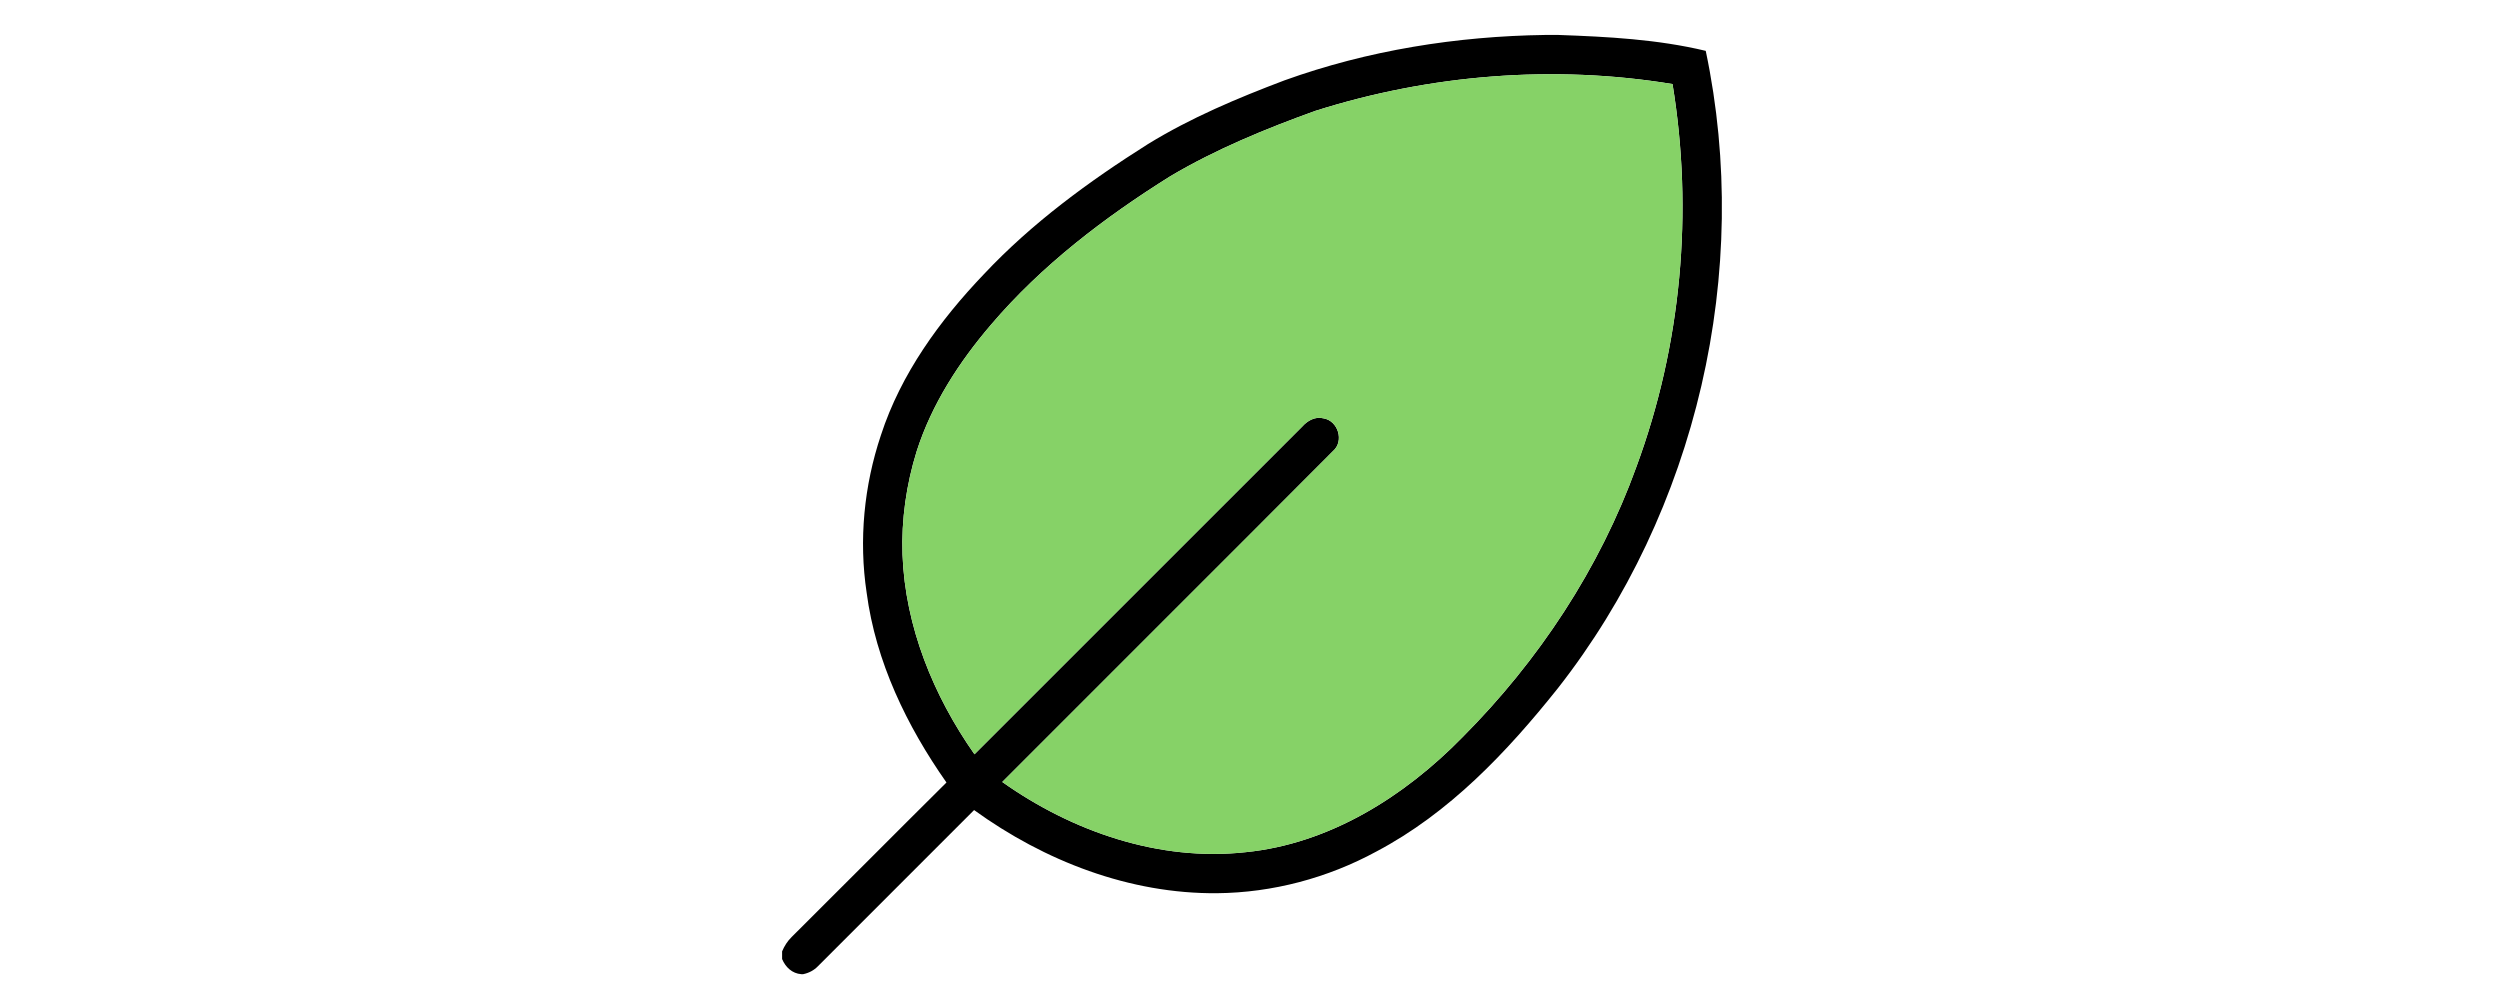
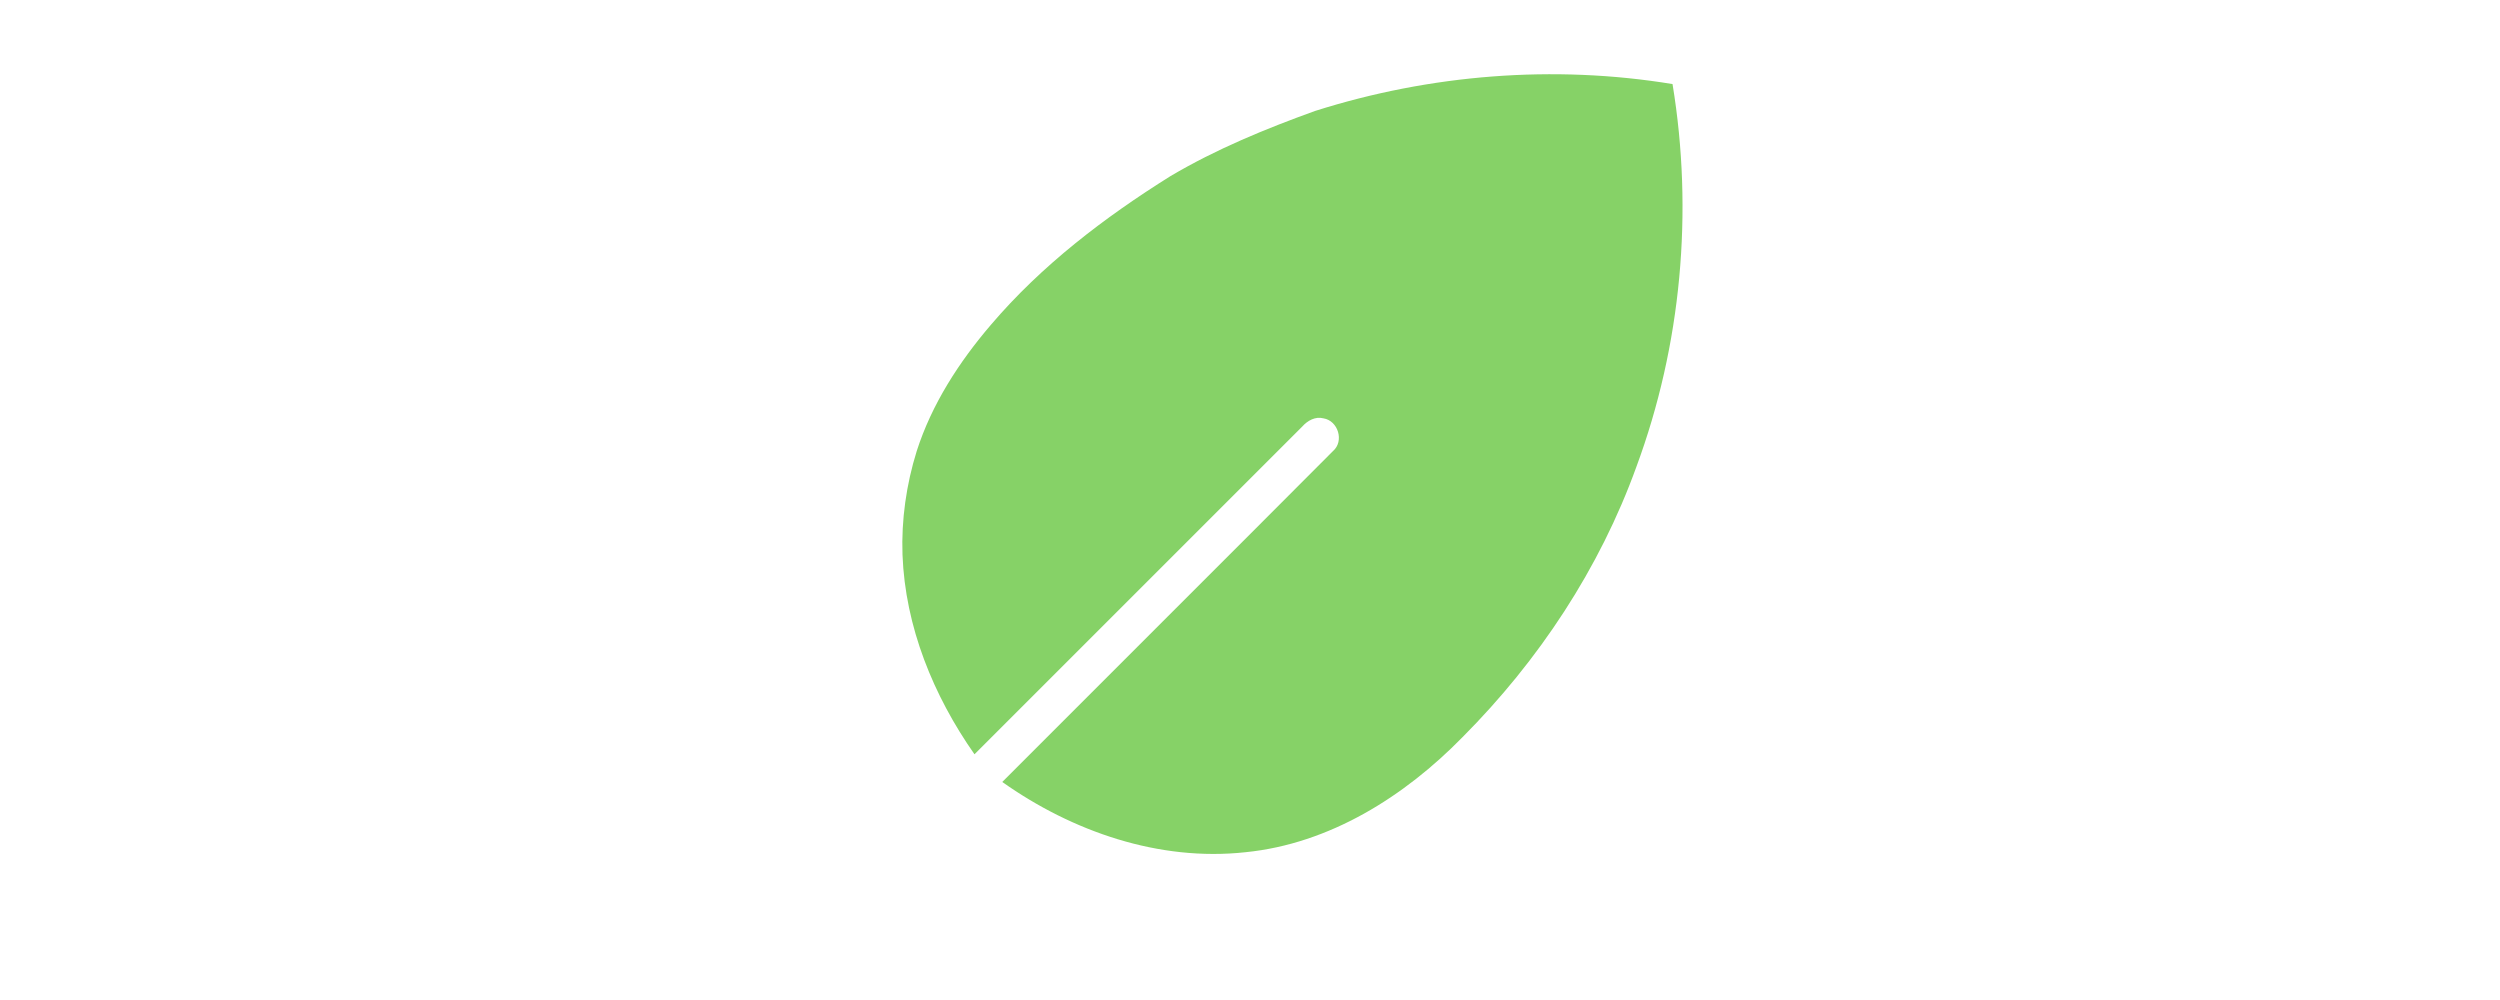
<svg xmlns="http://www.w3.org/2000/svg" width="180" height="72" viewBox="0 0 100 100" fill="none">
-   <path d="M 79.525 3.495 L 80.828 3.495 C 85.773 3.671 90.742 3.929 95.574 5.085 C 100.226 27.131 94.693 51.1 80.778 68.836 C 75.694 75.215 69.922 81.313 62.629 85.157 C 57.765 87.8 52.254 89.268 46.714 89.321 C 37.961 89.402 29.436 86.093 22.409 81.006 C 17.208 86.208 12.003 91.409 6.803 96.612 C 6.403 97.031 5.885 97.301 5.318 97.417 L 5.127 97.417 C 4.218 97.352 3.549 96.716 3.21 95.903 L 3.21 95.138 C 3.438 94.599 3.752 94.101 4.171 93.695 C 9.342 88.56 14.471 83.382 19.646 78.25 C 15.68 72.596 12.575 66.176 11.665 59.273 C 10.87 54 11.401 48.559 13.095 43.509 C 15.091 37.376 18.97 32.047 23.385 27.423 C 28.187 22.311 33.886 18.137 39.796 14.408 C 44.085 11.774 48.747 9.813 53.443 8.038 C 61.794 5.03 70.663 3.621 79.525 3.495 Z M 56.531 11.088 C 51.546 12.887 46.612 14.91 42.042 17.615 C 35.445 21.744 29.163 26.528 24.096 32.477 C 20.906 36.202 18.179 40.416 16.671 45.113 C 15.63 48.455 15.128 51.974 15.25 55.474 C 15.519 62.676 18.345 69.576 22.449 75.428 C 33.374 64.504 44.306 53.584 55.226 42.655 C 55.748 42.065 56.531 41.621 57.343 41.834 C 58.812 42.065 59.446 44.123 58.297 45.109 C 47.295 56.157 36.24 67.159 25.226 78.198 C 32.232 83.156 40.908 86.168 49.552 85.219 C 57.957 84.38 65.459 79.644 71.258 73.712 C 78.874 66.066 84.971 56.843 88.641 46.676 C 93.137 34.525 94.355 21.188 92.253 8.407 C 80.359 6.45 68.013 7.45 56.531 11.088 Z" fill="black" style="stroke-width: 1;" />
  <path d="M 56.531 11.088 C 68.015 7.448 80.359 6.45 92.253 8.407 C 94.355 21.186 93.137 34.523 88.641 46.674 C 84.971 56.843 78.874 66.066 71.258 73.71 C 65.459 79.644 57.957 84.38 49.552 85.221 C 40.908 86.168 32.232 83.156 25.226 78.197 C 36.24 67.157 47.293 56.157 58.297 45.109 C 59.446 44.121 58.812 42.065 57.343 41.834 C 56.531 41.621 55.748 42.065 55.226 42.654 C 44.306 53.584 33.374 64.502 22.449 75.428 C 18.343 69.574 15.519 62.674 15.25 55.474 C 15.128 51.974 15.63 48.455 16.671 45.111 C 18.177 40.415 20.906 36.202 24.096 32.475 C 29.163 26.528 35.445 21.744 42.042 17.615 C 46.612 14.91 51.546 12.887 56.531 11.086 L 56.531 11.088 Z" fill="#86D267" style="stroke-width: 1;" />
</svg>